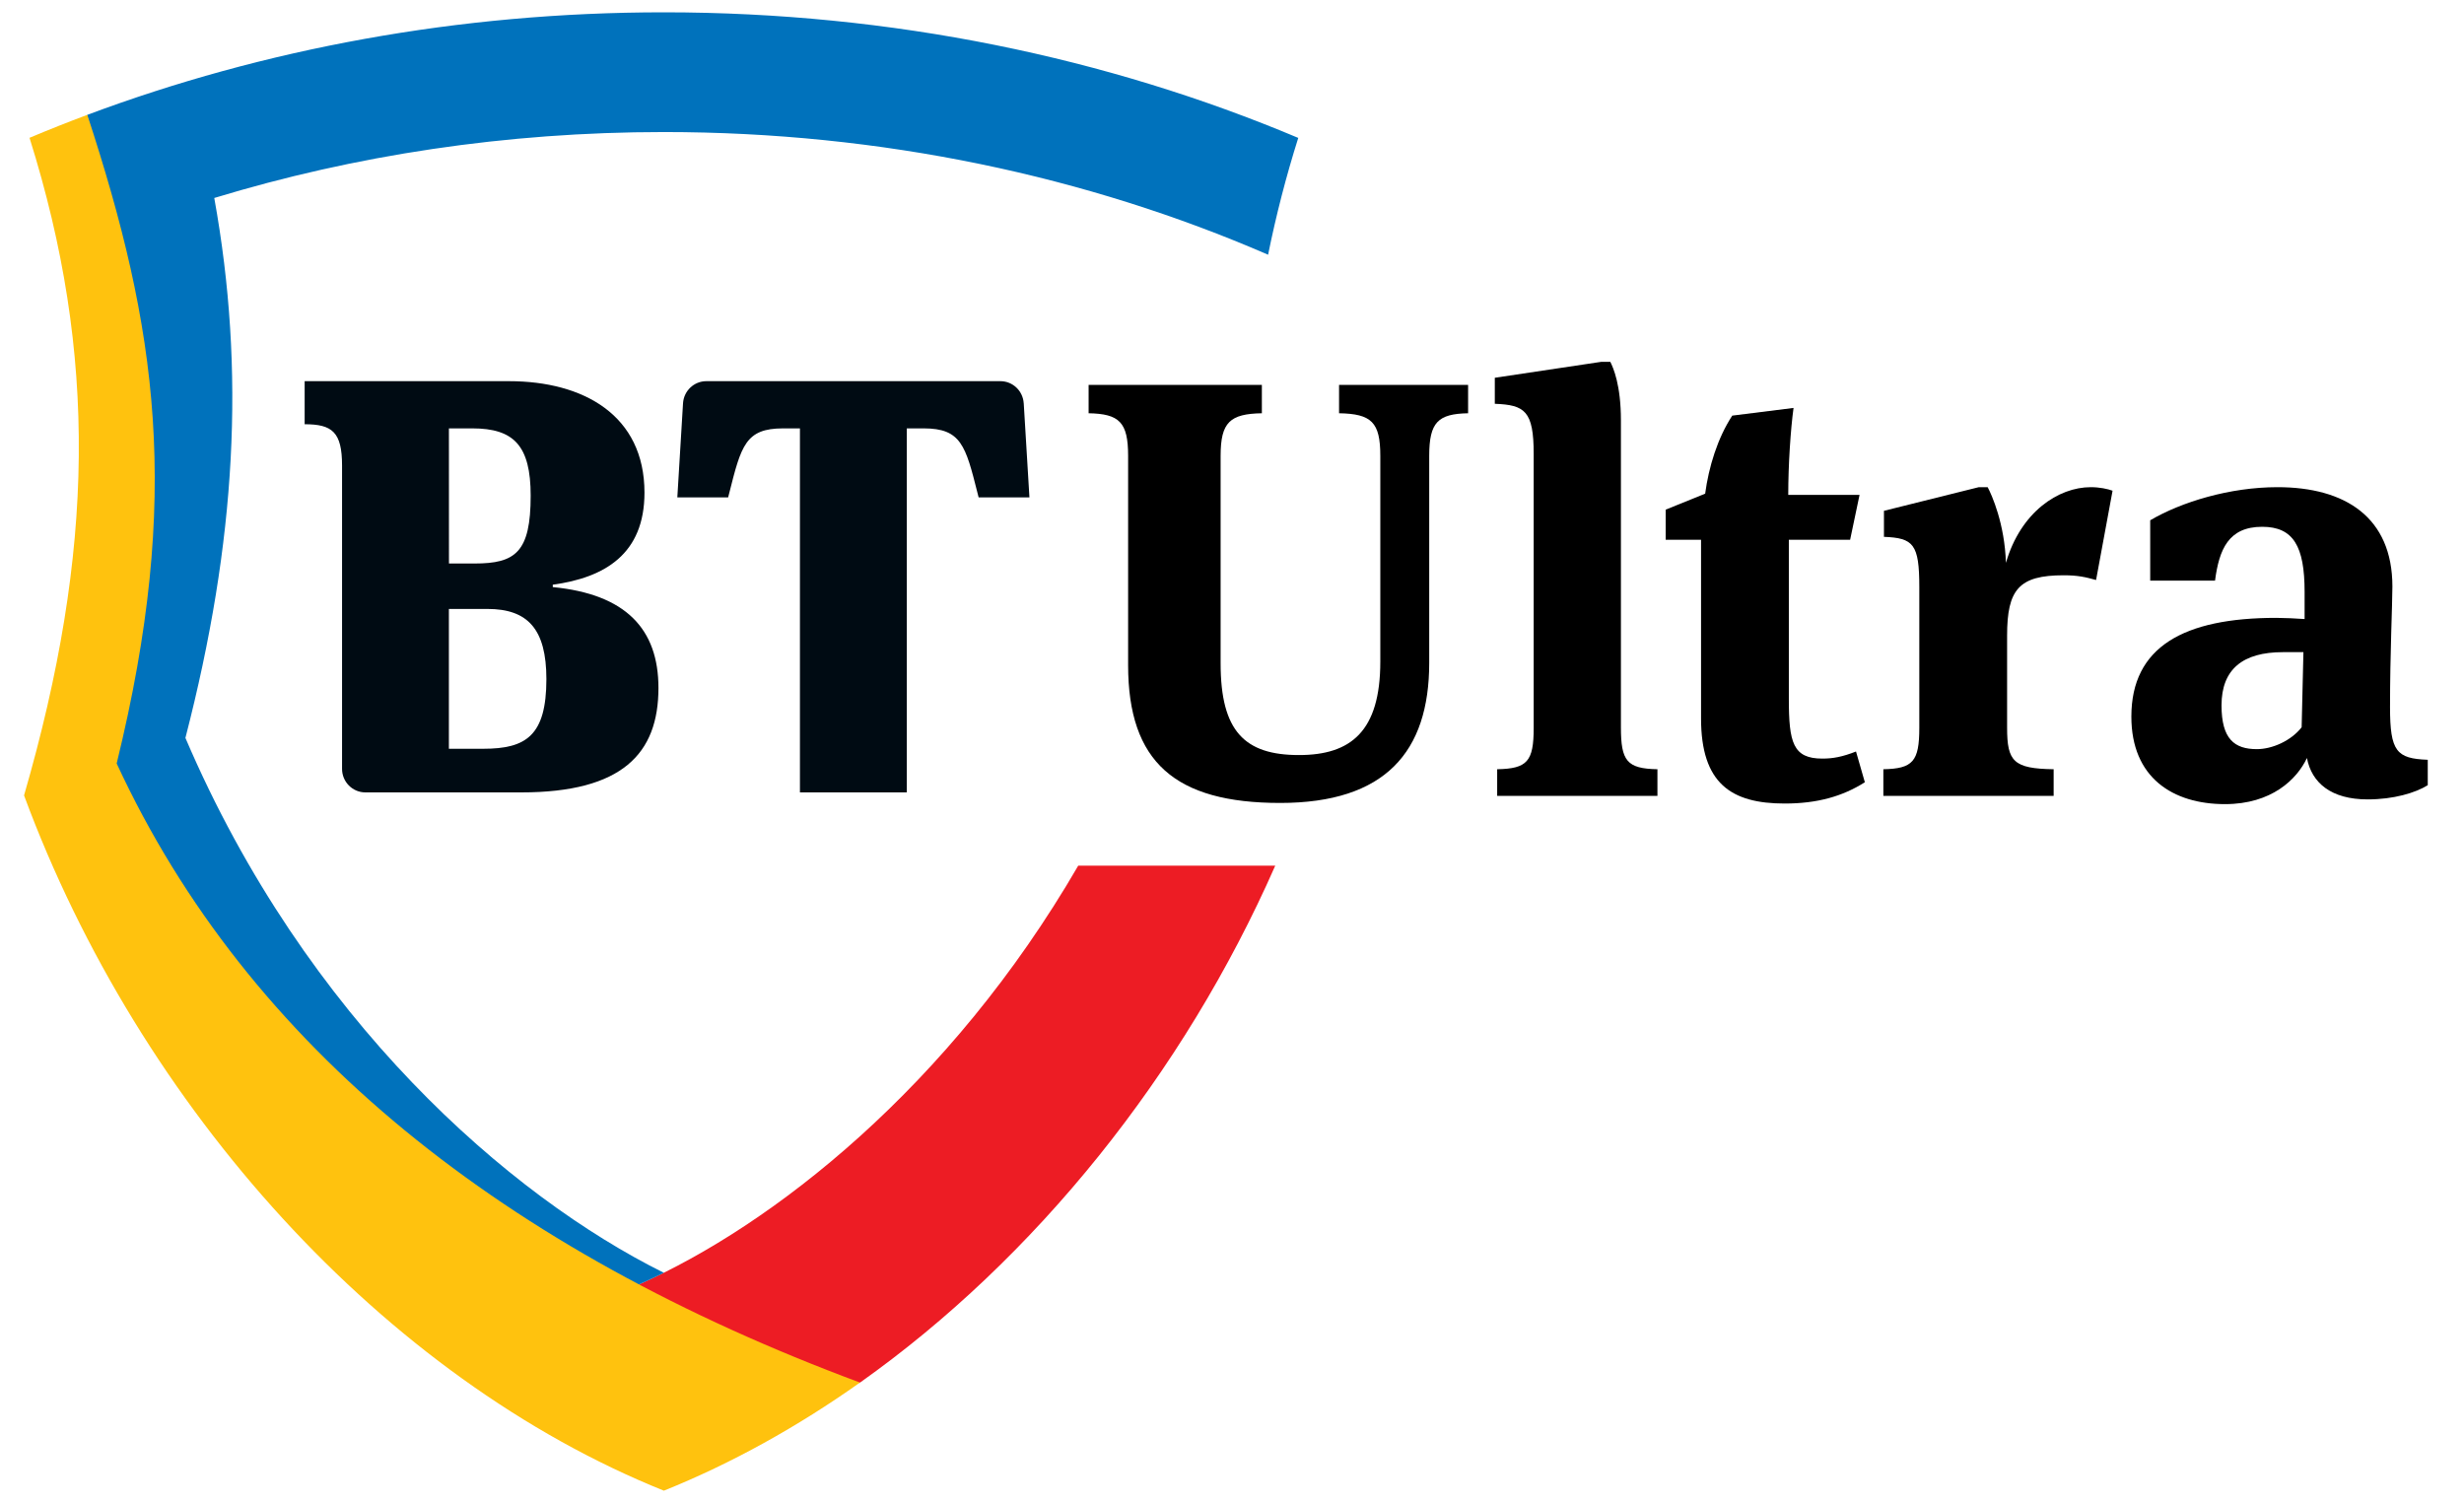
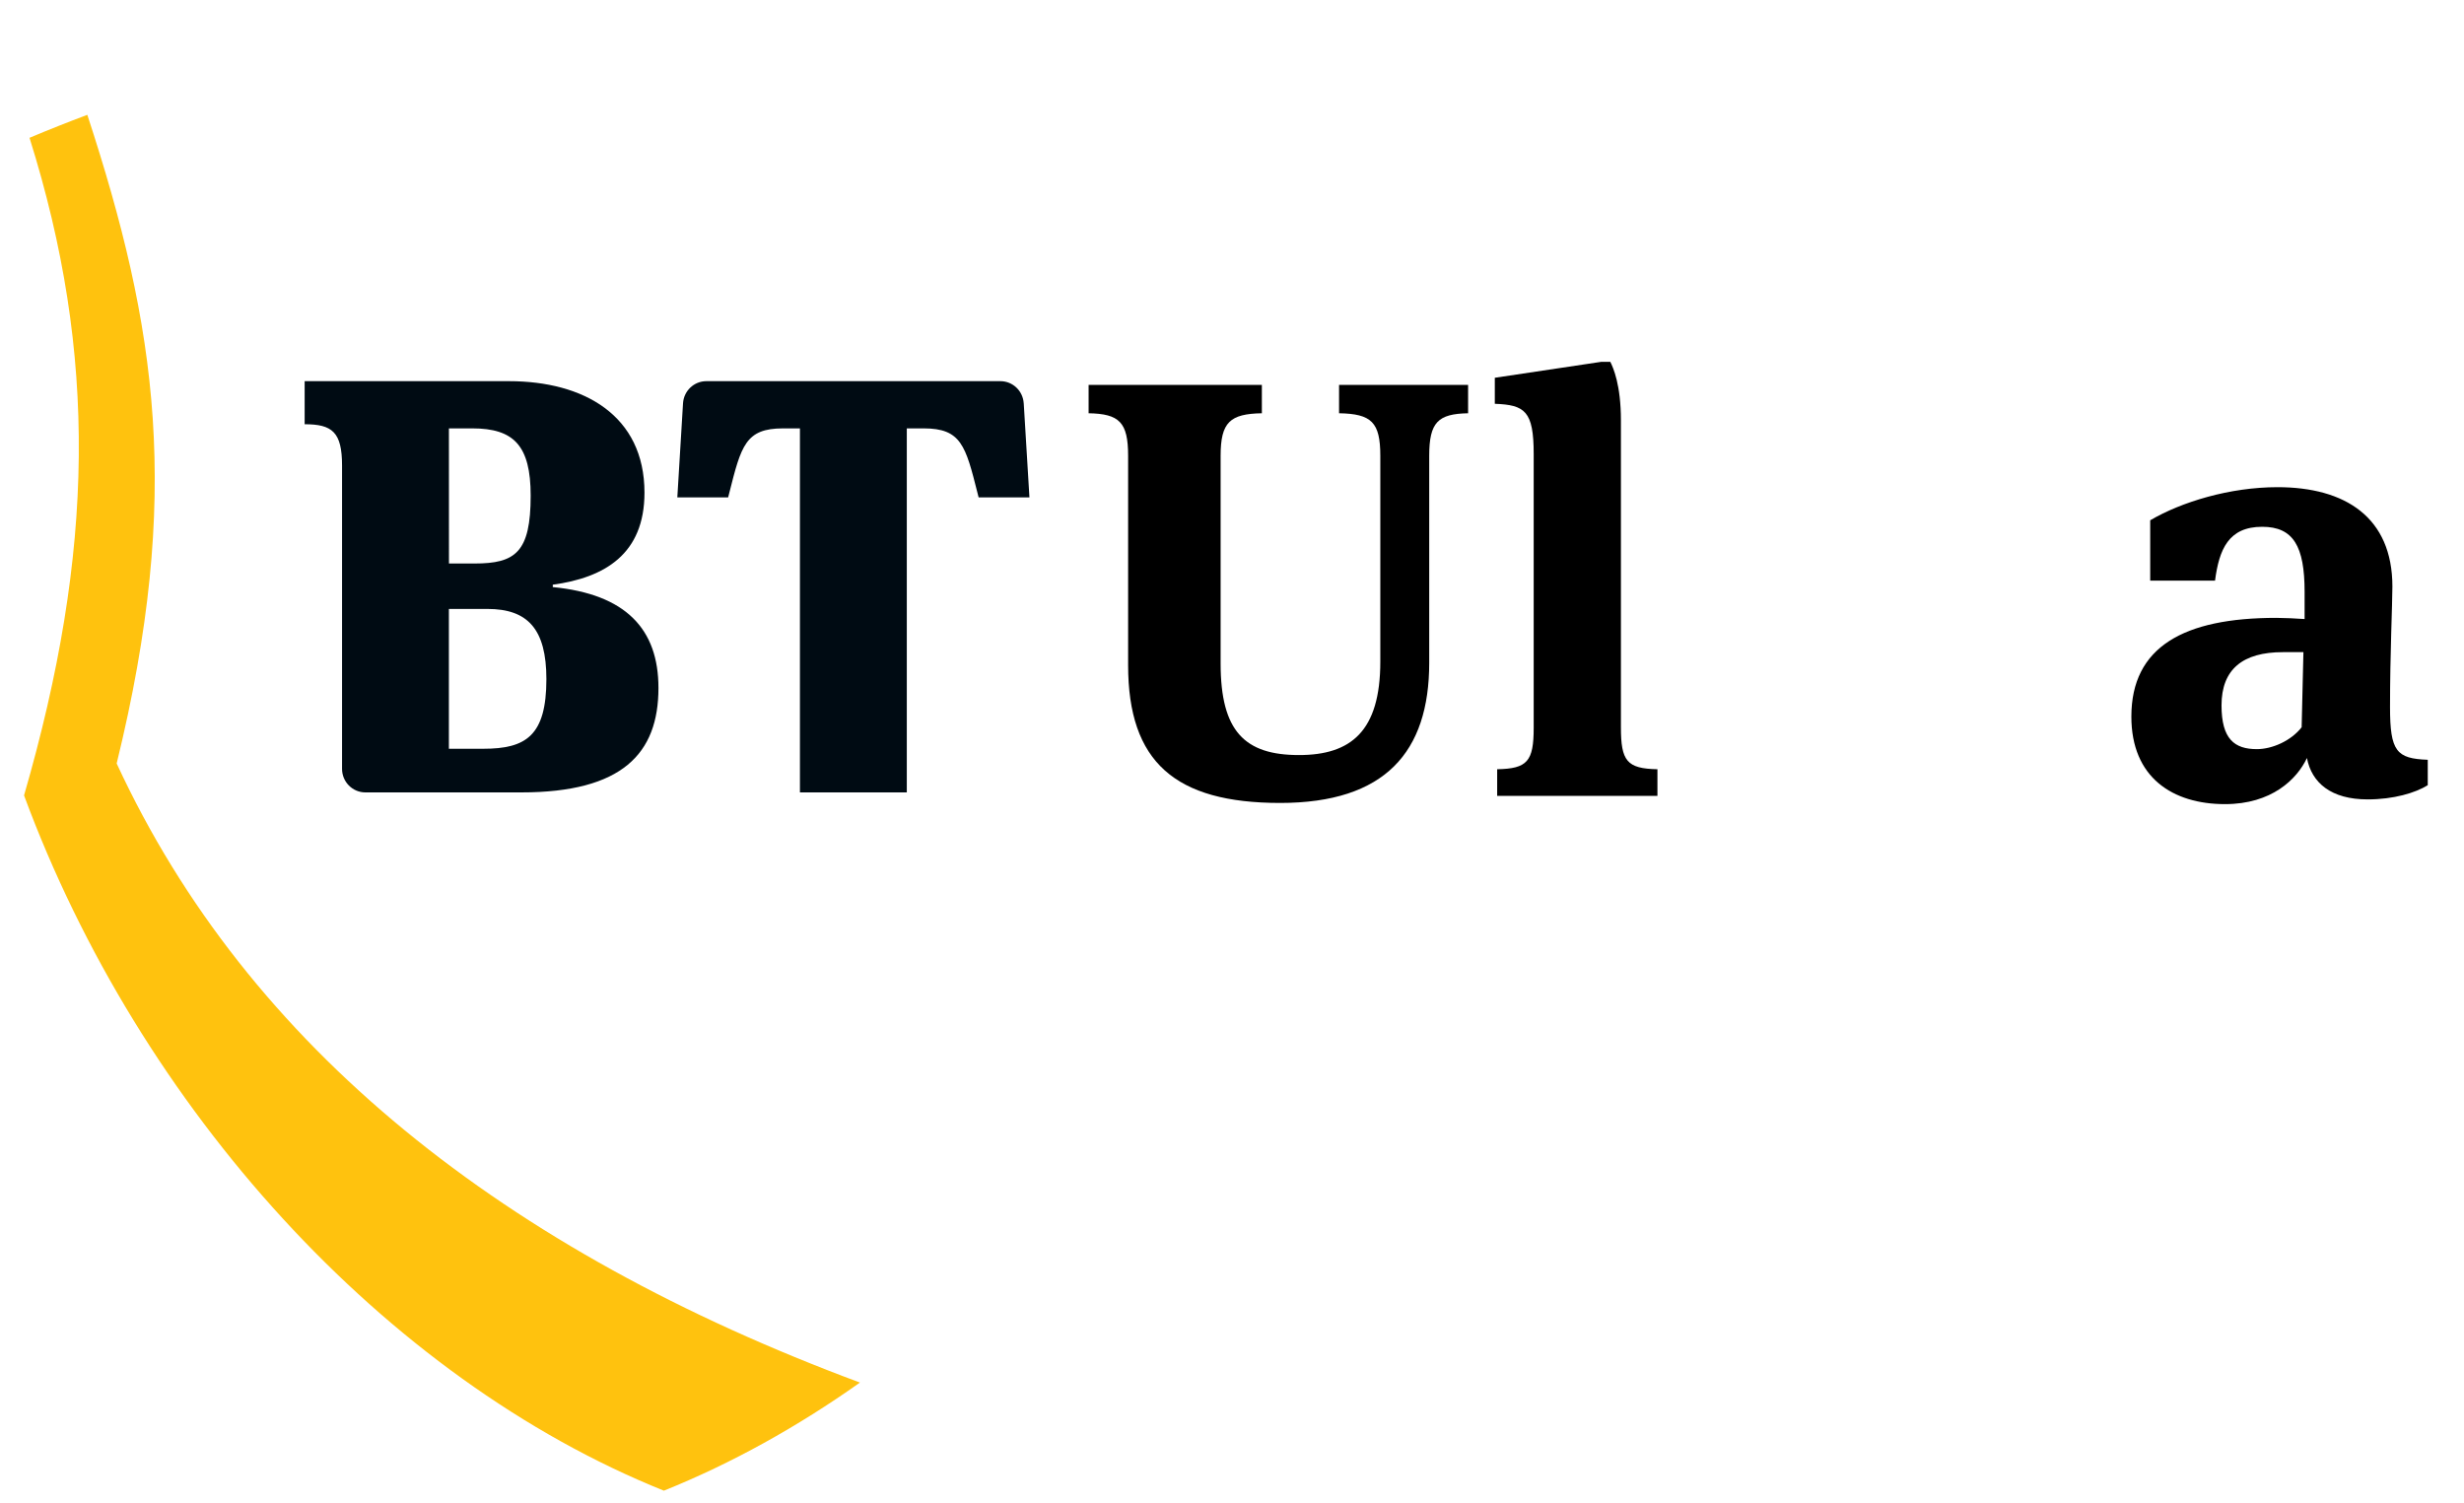
<svg xmlns="http://www.w3.org/2000/svg" width="100" height="61" viewBox="0 0 100 61" fill="none">
  <g clip-path="url(#clip0_0_1432)">
-     <path d="M43.76 35.132C38.54 44.134 31.306 49.753 25.932 52.129L25.88 53.075L33.331 56.382L34.902 56.114C42.009 51.078 48.028 43.6 51.755 35.134L43.76 35.132Z" fill="#ED1C24" />
-     <path d="M26.943 0.5C18.61 0.5 10.692 1.988 3.544 4.661L3.288 5.146C4.909 9.859 5.567 13.425 5.806 17.011C6.092 21.27 5.63 25.679 4.355 30.892L4.321 31.03L4.38 31.156C5.051 32.605 5.806 34.013 6.641 35.371C7.475 36.726 8.387 38.031 9.372 39.279C10.366 40.538 11.429 41.74 12.555 42.88C13.704 44.043 14.913 45.145 16.176 46.181C17.444 47.222 18.805 48.235 20.223 49.187C21.628 50.134 23.127 51.045 24.679 51.904C24.947 52.05 25.216 52.197 25.49 52.343L25.922 52.328L25.932 52.131C26.262 51.984 26.599 51.827 26.943 51.657C20.693 48.555 12.415 41.386 7.525 29.949C9.591 21.953 9.965 15.061 8.696 8.035C14.384 6.305 20.532 5.359 26.943 5.359C35.789 5.359 44.136 7.159 51.465 10.338C51.789 8.737 52.197 7.154 52.689 5.597C44.943 2.335 36.202 0.5 26.943 0.5Z" fill="#0072BC" />
    <path d="M34.901 56.112C20.51 50.765 10.075 42.53 4.735 30.986C7.398 20.113 6.372 13.298 3.544 4.661C2.752 4.957 1.97 5.268 1.198 5.593C3.961 14.394 3.841 22.379 0.976 32.282C5.675 44.993 15.603 55.939 26.943 60.5C29.697 59.391 32.367 57.907 34.901 56.112Z" fill="#FFC20E" />
    <path fill-rule="evenodd" clip-rule="evenodd" d="M22.434 23.731V23.827C25.397 24.114 26.724 25.529 26.723 27.922C26.723 30.583 25.255 32.16 21.155 32.16H14.829C14.578 32.16 14.337 32.06 14.159 31.88C13.981 31.701 13.881 31.457 13.882 31.203V18.895C13.882 17.53 13.478 17.218 12.364 17.218V15.47H20.658C23.691 15.47 26.156 16.86 26.156 19.995C26.156 22.486 24.545 23.443 22.434 23.731ZM19.167 17.386H18.219L18.221 22.87H19.261C20.92 22.87 21.537 22.414 21.537 20.116C21.537 18.08 20.85 17.386 19.167 17.386ZM18.218 30.389H19.615C21.346 30.389 22.174 29.861 22.175 27.563C22.175 25.528 21.416 24.714 19.782 24.714H18.218V30.389Z" fill="#000B13" />
    <path d="M41.779 20.187L41.548 16.369H41.547C41.516 15.864 41.102 15.47 40.602 15.47H28.665C28.164 15.47 27.75 15.865 27.72 16.37L27.489 20.187H29.551L29.595 20.016C30.081 18.087 30.258 17.386 31.779 17.386H32.465V32.161H36.802V17.386H37.488C39.01 17.386 39.188 18.089 39.675 20.022L39.717 20.187H41.779Z" fill="#000B13" />
    <path d="M56.019 26.852V18.5C56.019 17.132 55.66 16.796 54.345 16.772V15.62H59.582V16.772C58.363 16.796 58.004 17.132 58.004 18.5V26.9C58.004 30.524 56.21 32.588 51.954 32.588C47.697 32.588 45.784 30.932 45.784 26.996V18.5C45.784 17.132 45.425 16.796 44.181 16.772V15.62H51.212V16.772C49.921 16.796 49.538 17.132 49.538 18.5V26.924C49.538 29.684 50.519 30.644 52.719 30.644C54.823 30.644 56.019 29.684 56.019 26.852Z" fill="black" />
    <path d="M65.784 17.06V29.516C65.784 30.884 66.023 31.196 67.266 31.22V32.3H60.762V31.22C61.981 31.196 62.244 30.908 62.244 29.54V18.428C62.244 16.676 61.886 16.436 60.666 16.388V15.332L64.994 14.684H65.353C65.473 14.924 65.784 15.62 65.784 17.06Z" fill="black" />
-     <path d="M75.469 20.084L75.086 21.908H72.599V28.364C72.599 30.14 72.766 30.788 73.962 30.788C74.393 30.788 74.775 30.716 75.325 30.5L75.684 31.748C74.775 32.324 73.747 32.612 72.432 32.612C70.255 32.612 69.036 31.796 69.036 29.156V21.908H67.601V20.684L69.203 20.036C69.347 18.956 69.705 17.78 70.303 16.868L72.79 16.556C72.671 17.42 72.575 18.86 72.575 20.084H75.469Z" fill="black" />
-     <path d="M81.409 22.844C82.007 20.78 83.537 19.772 84.853 19.772C85.211 19.772 85.546 19.844 85.737 19.916L85.068 23.54C84.637 23.42 84.326 23.348 83.753 23.348C81.935 23.348 81.457 23.924 81.457 25.796V29.54C81.457 30.908 81.72 31.196 83.346 31.22V32.3H76.435V31.22C77.63 31.196 77.894 30.908 77.894 29.54V23.828C77.894 22.076 77.654 21.836 76.459 21.788V20.732L80.309 19.772H80.668C80.835 20.084 81.361 21.26 81.409 22.844Z" fill="black" />
    <path d="M96.998 28.7C96.998 30.5 97.261 30.788 98.529 30.836V31.868C98.026 32.18 97.142 32.444 96.089 32.444C94.607 32.444 93.817 31.772 93.626 30.764C93.22 31.628 92.191 32.636 90.302 32.636C88.174 32.636 86.5 31.556 86.5 29.084C86.5 26.252 88.628 25.076 92.383 25.076C92.67 25.076 93.22 25.1 93.531 25.124V24.02C93.531 22.172 93.076 21.38 91.809 21.38C90.446 21.38 90.063 22.292 89.896 23.564H87.265V21.116C88.532 20.372 90.493 19.772 92.43 19.772C95.181 19.772 97.094 20.996 97.094 23.804C97.094 24.524 96.998 26.516 96.998 28.7ZM93.483 26.468H92.646C91.02 26.468 90.159 27.164 90.159 28.628C90.159 29.996 90.685 30.404 91.594 30.404C92.215 30.404 92.981 30.068 93.411 29.516L93.483 26.468Z" fill="black" />
  </g>
  <defs>
    <clipPath id="clip0_0_1432">
      <rect width="98.049" height="60" fill="white" transform="translate(0.976 0.5)" />
    </clipPath>
  </defs>
</svg>